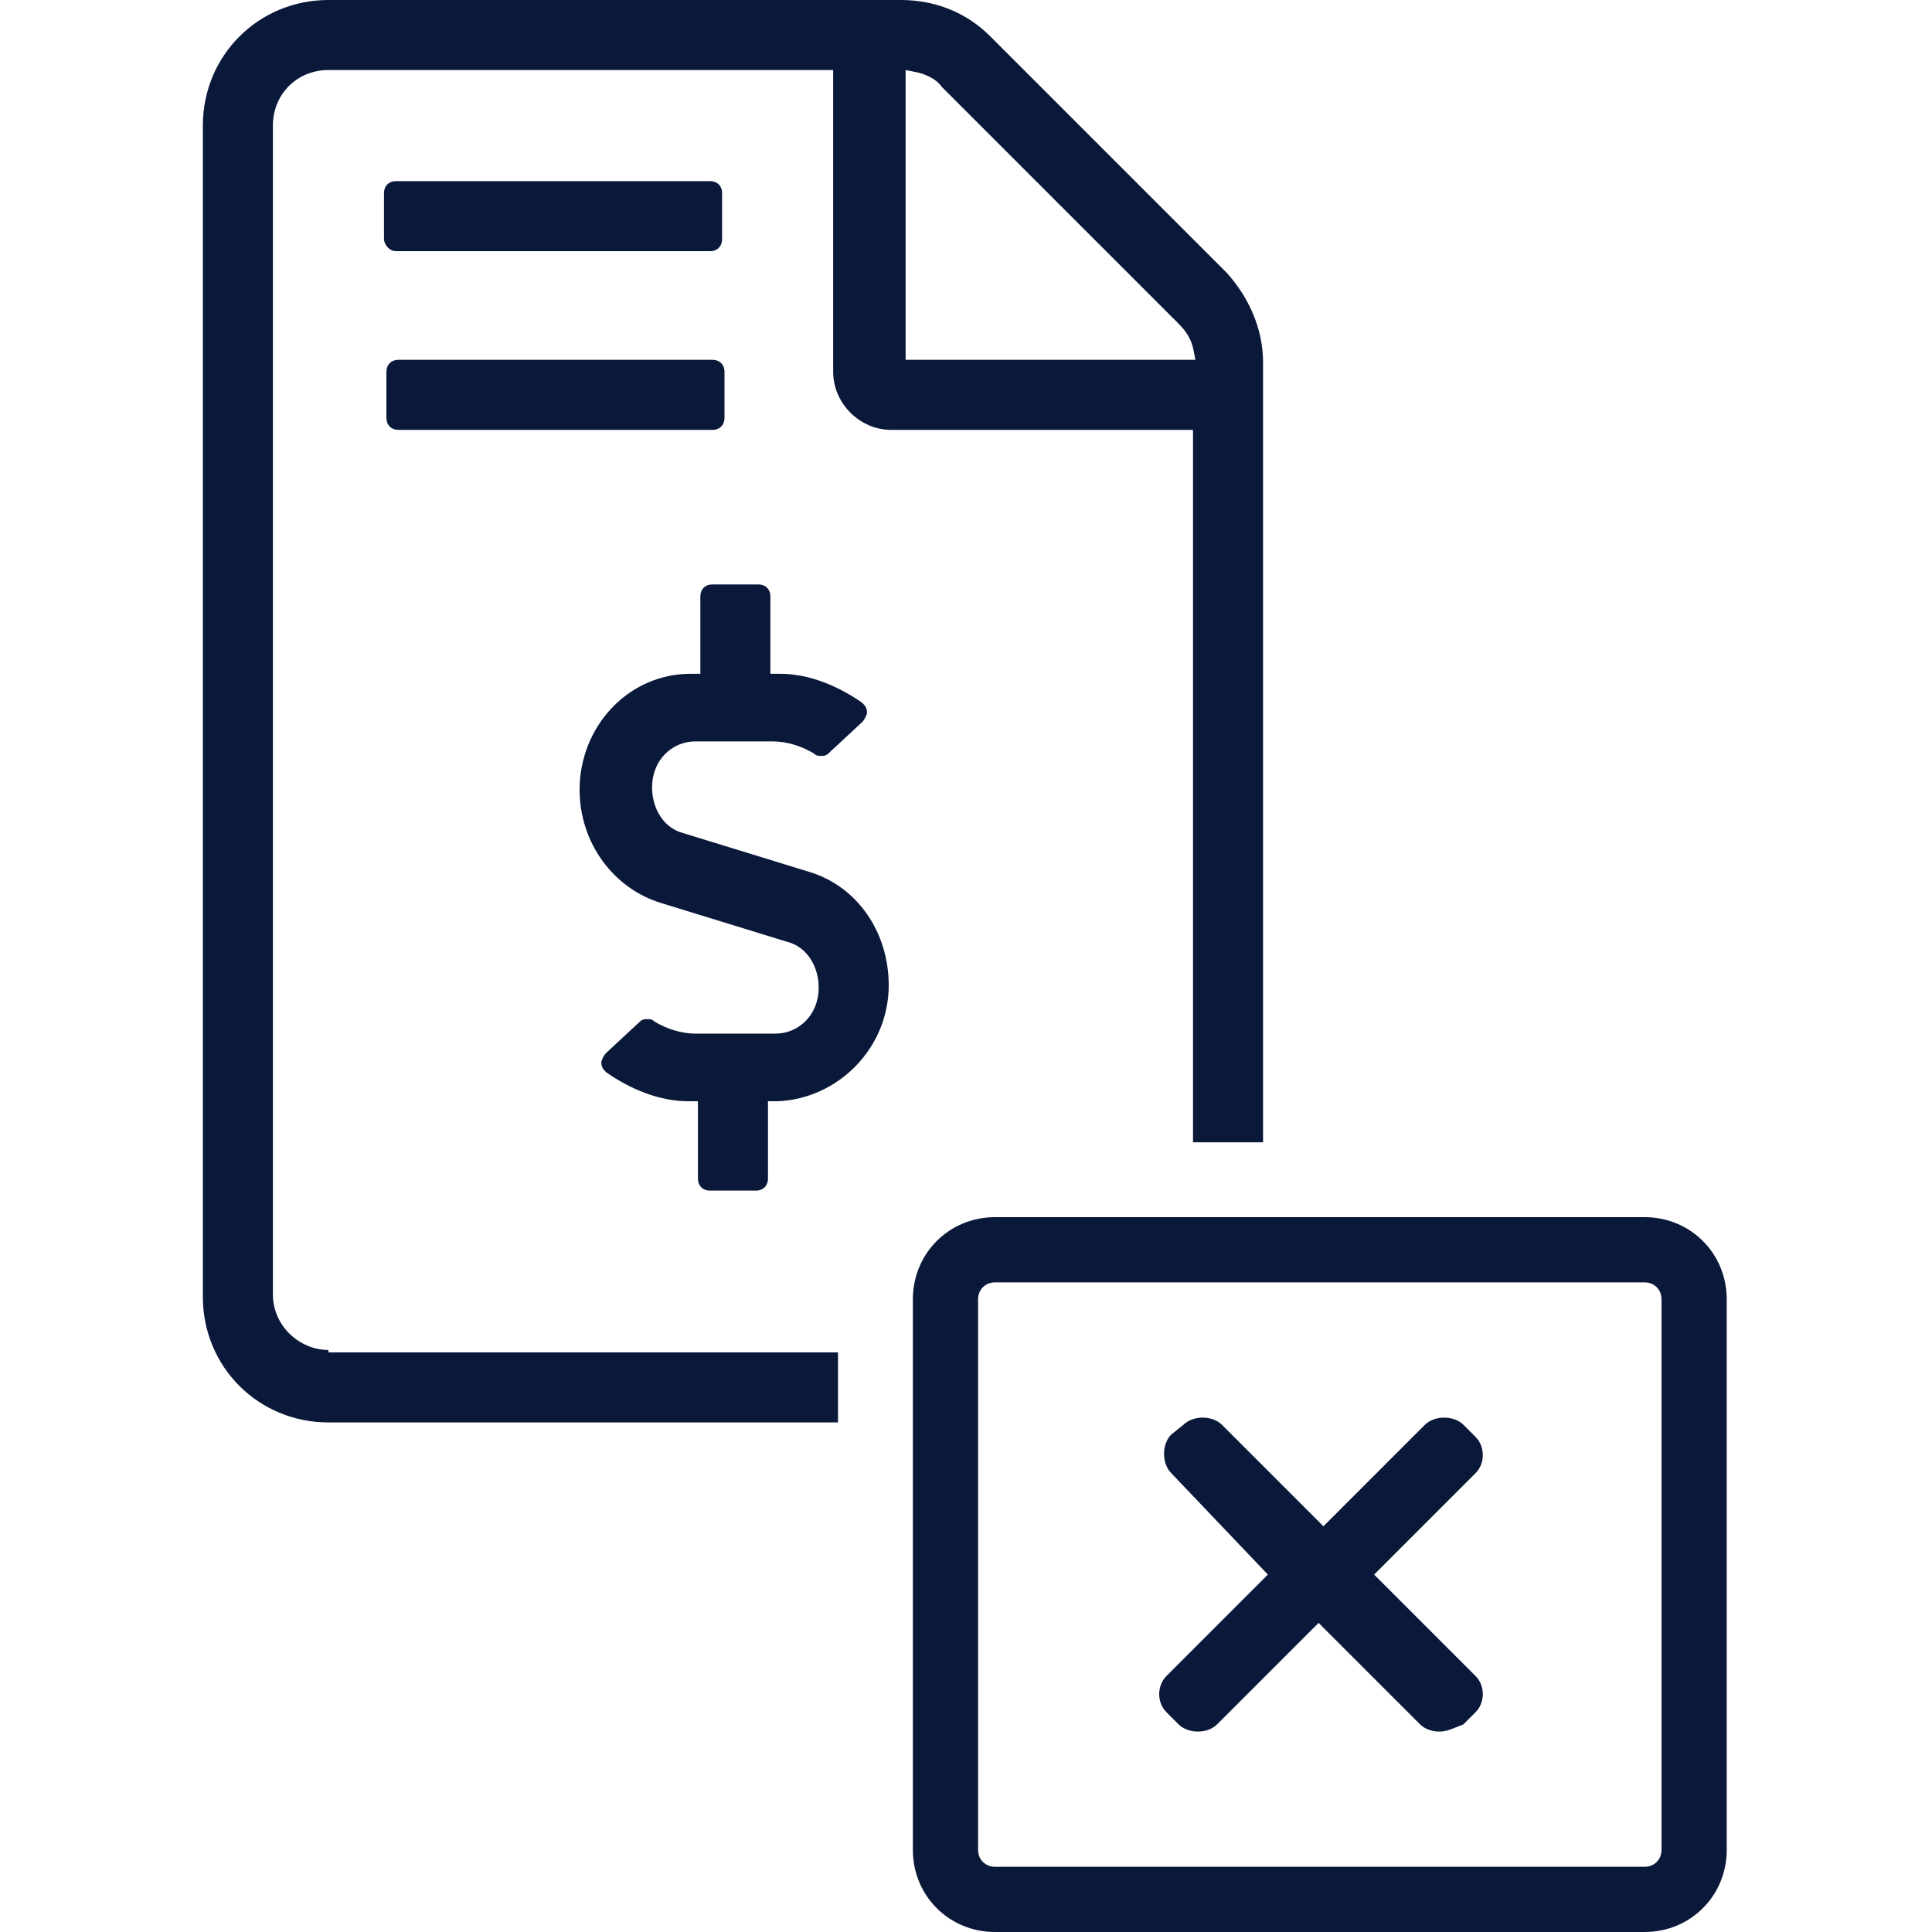
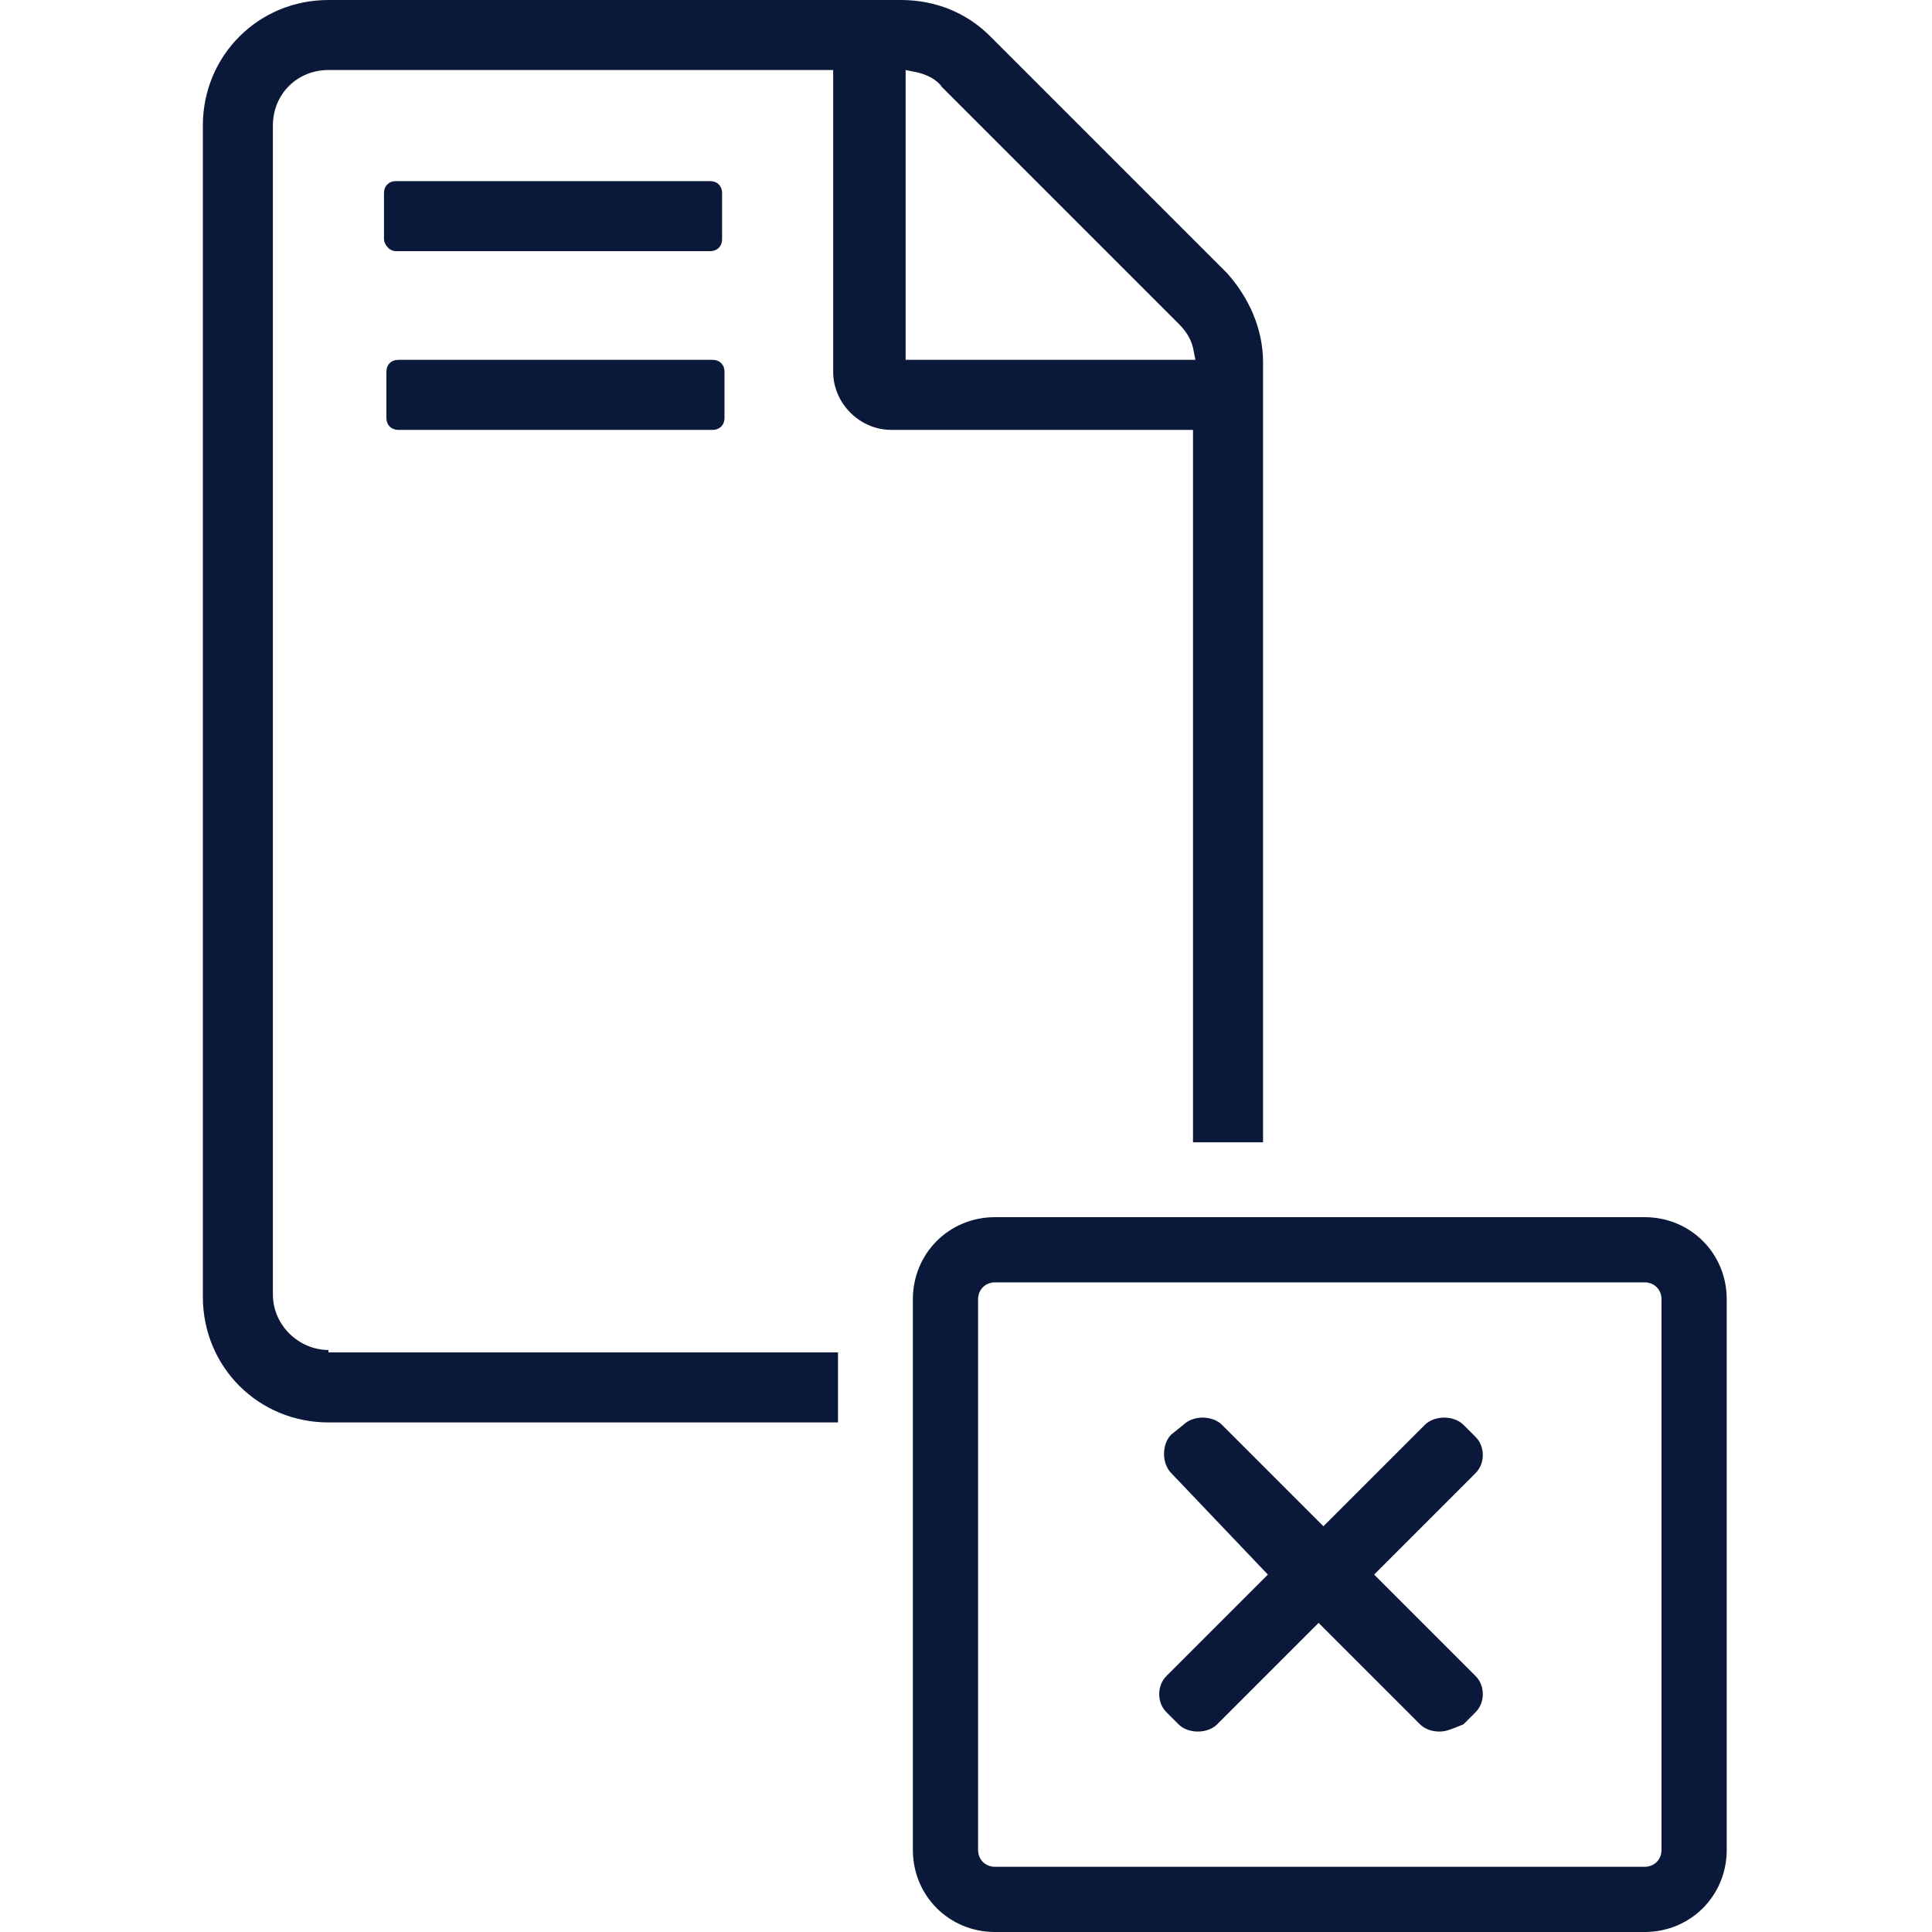
<svg xmlns="http://www.w3.org/2000/svg" version="1.1" id="Layer_1" x="0px" y="0px" viewBox="0 0 80 80" style="enable-background:new 0 0 80 80;" xml:space="preserve">
  <style type="text/css">
	.st0{fill:none;}
	.st1{fill:#0A1839;}
</style>
  <g>
    <g>
      <path class="st0" d="M49.4,14.4c-0.1-0.4-0.3-0.8-0.6-1L39,3.6c-0.3-0.3-0.6-0.5-1-0.6l-0.5-0.1v12h12L49.4,14.4z" />
      <path class="st1" d="M13.6,55.9c-1.2,0-2.3-1-2.3-2.3V5.2c0-1.3,1-2.3,2.3-2.3h20.9v12.5c0,1.3,1.1,2.4,2.4,2.4h12.5v29.5h2.9V15    c0-1.4-0.6-2.7-1.5-3.7l-9.8-9.8c-1-1-2.3-1.5-3.7-1.5H13.6c-2.9,0-5.2,2.3-5.2,5.2v48.5c0,2.9,2.3,5.2,5.2,5.2h21.1v-2.9H13.6z     M37.5,2.9L38,3c0.4,0.1,0.8,0.3,1,0.6l9.8,9.8c0.3,0.3,0.5,0.6,0.6,1l0.1,0.5h-12V2.9z" />
      <path class="st1" d="M16.4,10.4h13c0.3,0,0.5-0.2,0.5-0.5V8c0-0.3-0.2-0.5-0.5-0.5h-13c-0.3,0-0.5,0.2-0.5,0.5v1.9    C15.9,10.1,16.1,10.4,16.4,10.4z" />
-       <path class="st1" d="M33.5,36.1l-5.2-1.6c-0.8-0.2-1.3-1-1.3-1.9c0-1.1,0.8-1.9,1.8-1.9H32c0.6,0,1.2,0.2,1.7,0.5    c0.1,0.1,0.2,0.1,0.3,0.1c0.1,0,0.2,0,0.3-0.1l1.4-1.3c0.1-0.1,0.2-0.3,0.2-0.4c0-0.2-0.1-0.3-0.2-0.4c-1-0.7-2.2-1.2-3.4-1.2    l-0.4,0v-3.2c0-0.3-0.2-0.5-0.5-0.5h-1.9c-0.3,0-0.5,0.2-0.5,0.5v3.2l-0.4,0C26,27.9,24,30.1,24,32.7c0,2.2,1.4,4.1,3.4,4.7    l5.2,1.6c0.8,0.2,1.3,1,1.3,1.9c0,1.1-0.8,1.9-1.8,1.9h-3.3c-0.6,0-1.2-0.2-1.7-0.5c-0.1-0.1-0.2-0.1-0.3-0.1    c-0.1,0-0.2,0-0.3,0.1l-1.4,1.3c-0.1,0.1-0.2,0.3-0.2,0.4c0,0.2,0.1,0.3,0.2,0.4c1,0.7,2.2,1.2,3.4,1.2l0.4,0v3.2    c0,0.3,0.2,0.5,0.5,0.5h1.9c0.3,0,0.5-0.2,0.5-0.5v-3.2l0.4,0c2.5-0.1,4.6-2.2,4.6-4.8C36.8,38.6,35.5,36.7,33.5,36.1z" />
      <path class="st1" d="M30,17.3v-1.9c0-0.3-0.2-0.5-0.5-0.5h-13c-0.3,0-0.5,0.2-0.5,0.5v1.9c0,0.3,0.2,0.5,0.5,0.5h13    C29.8,17.8,30,17.6,30,17.3z" />
    </g>
    <path class="st1" d="M41.2,80c-1.9,0-3.4-1.5-3.4-3.4V53.8c0-1.9,1.5-3.4,3.4-3.4h26.9c1.9,0,3.4,1.5,3.4,3.4v22.8   c0,1.9-1.5,3.4-3.4,3.4H41.2z M41.2,53.1c-0.4,0-0.7,0.3-0.7,0.7v22.8c0,0.4,0.3,0.7,0.7,0.7h26.9c0.4,0,0.7-0.3,0.7-0.7V53.8   c0-0.4-0.3-0.7-0.7-0.7H41.2z M59.6,71.7c-0.3,0-0.6-0.1-0.8-0.3l-4.2-4.2l-4.2,4.2c-0.2,0.2-0.5,0.3-0.8,0.3   c-0.3,0-0.6-0.1-0.8-0.3l-0.5-0.5c-0.4-0.4-0.4-1.1,0-1.5l4.2-4.2L48.5,61c-0.2-0.2-0.3-0.5-0.3-0.8c0-0.3,0.1-0.6,0.3-0.8L49,59   c0.2-0.2,0.5-0.3,0.8-0.3c0.3,0,0.6,0.1,0.8,0.3l4.2,4.2l4.2-4.2c0.2-0.2,0.5-0.3,0.8-0.3c0.3,0,0.6,0.1,0.8,0.3l0.5,0.5   c0.4,0.4,0.4,1.1,0,1.5l-4.2,4.2l4.2,4.2c0.4,0.4,0.4,1.1,0,1.5l-0.5,0.5C60.1,71.6,59.9,71.7,59.6,71.7z" />
  </g>
</svg>